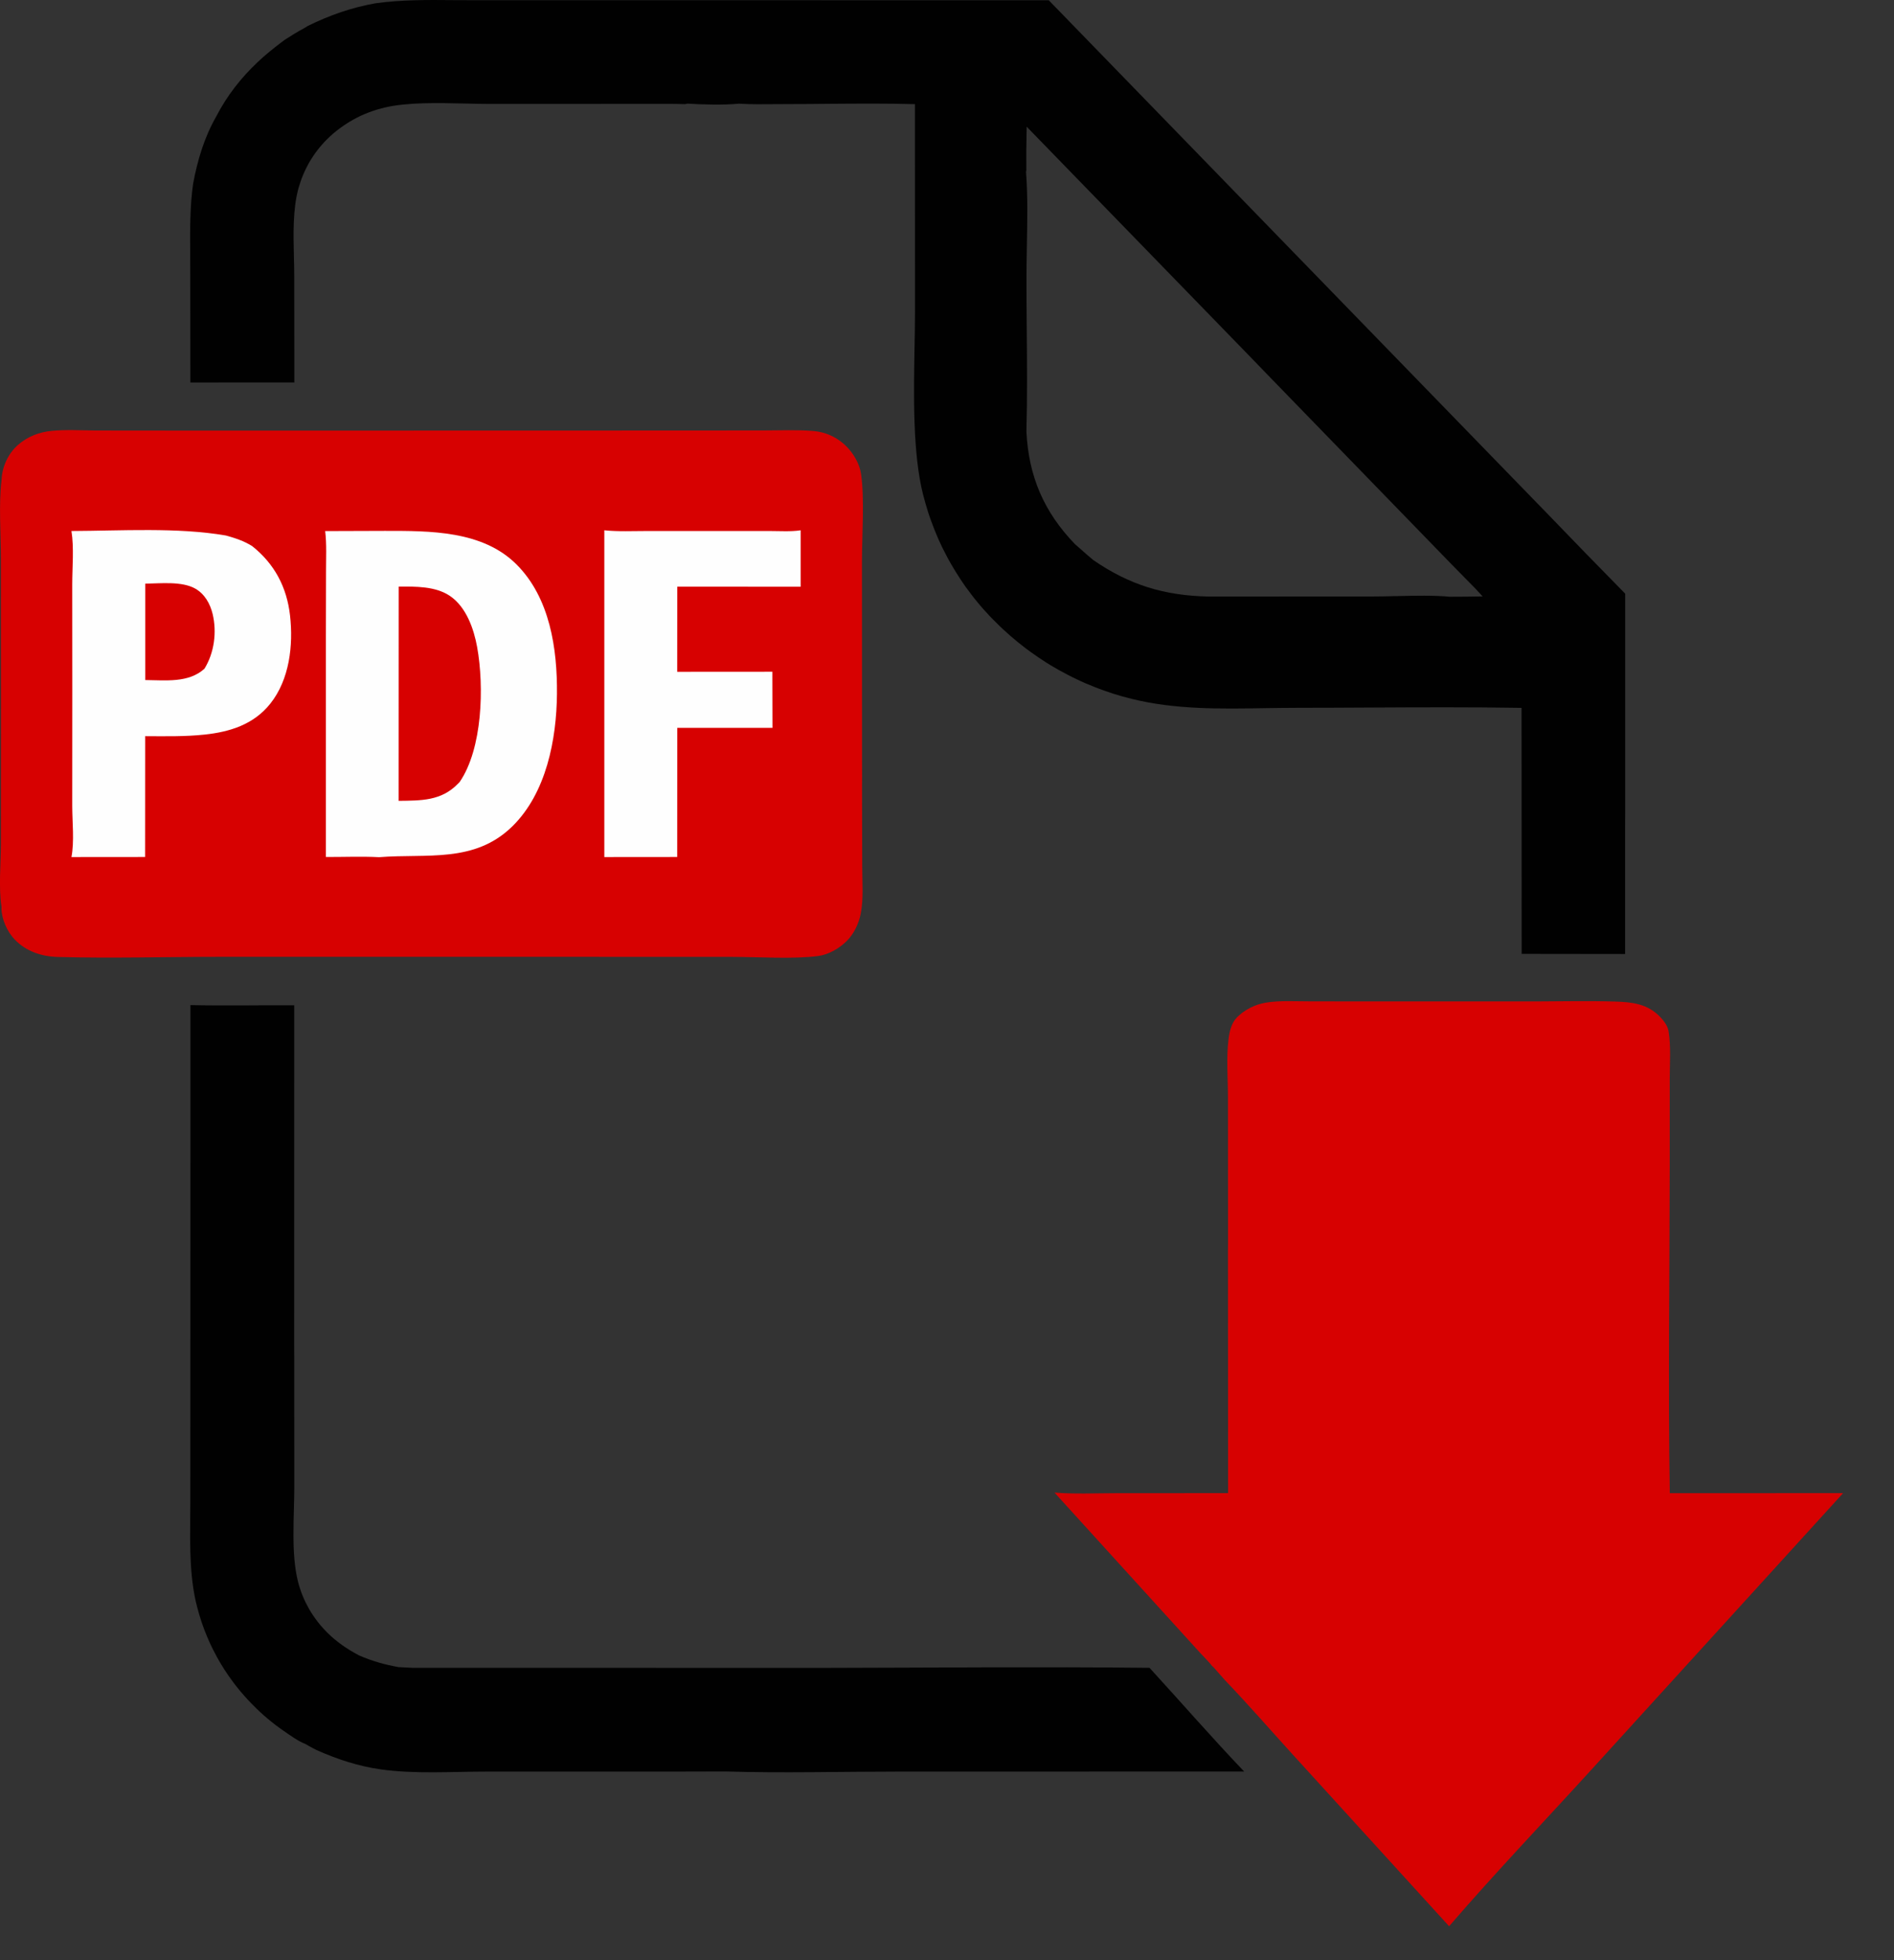
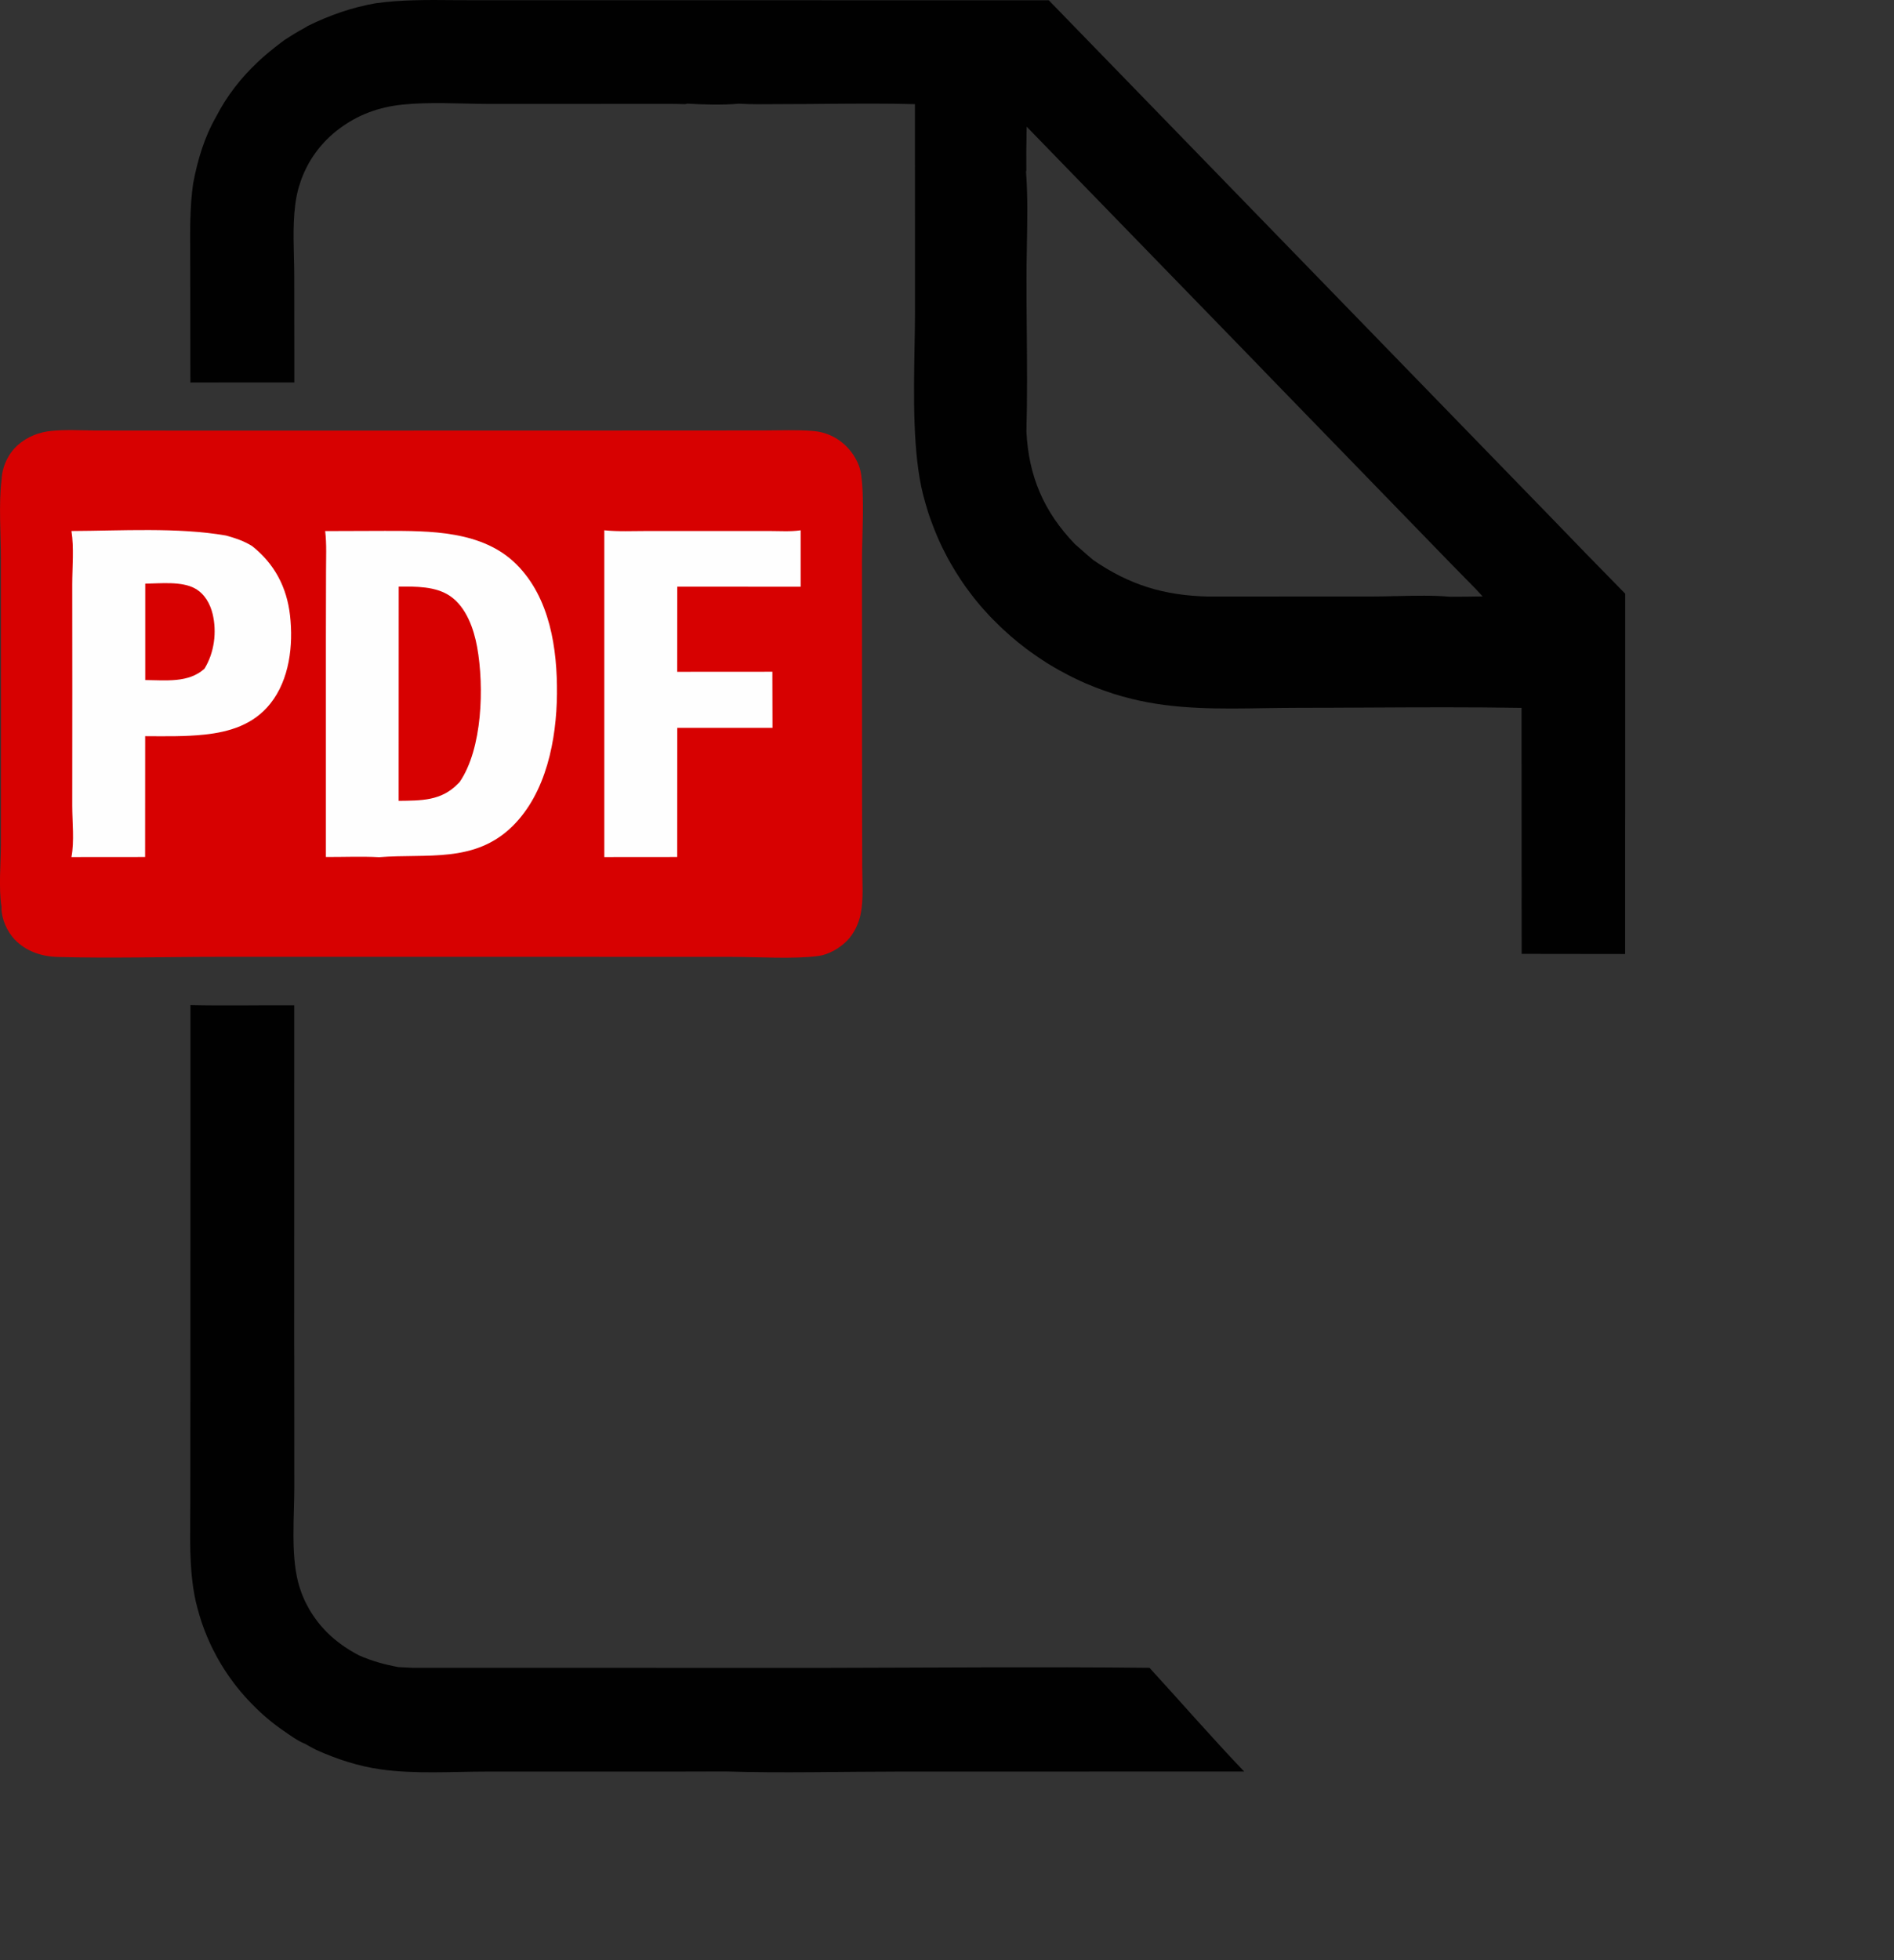
<svg xmlns="http://www.w3.org/2000/svg" width="29" height="30" viewBox="0 0 29 30" fill="none">
  <rect x="0" y="0" width="29" height="30" fill="#333333" stroke="none" />
  <path d="M2.916 15.383C3.445 15.395 3.976 15.383 4.505 15.386L4.504 20.584L4.505 20.765L4.506 22.761C4.506 23.215 4.453 23.77 4.563 24.208C4.572 24.244 4.583 24.281 4.595 24.317C4.607 24.353 4.62 24.389 4.634 24.424C4.649 24.459 4.664 24.494 4.681 24.528C4.698 24.562 4.716 24.595 4.734 24.628C4.753 24.661 4.773 24.693 4.795 24.725C4.816 24.756 4.838 24.787 4.861 24.817C4.884 24.847 4.908 24.877 4.934 24.905C4.959 24.933 4.985 24.961 5.012 24.988C5.154 25.129 5.319 25.242 5.496 25.335C5.697 25.423 5.888 25.476 6.102 25.515L6.322 25.526L12.598 25.527C14.265 25.524 15.934 25.508 17.601 25.526C18.085 26.054 18.556 26.596 19.05 27.113L13.746 27.114C12.868 27.114 11.983 27.139 11.107 27.112L10.267 27.114L7.458 27.114C6.925 27.114 6.362 27.154 5.835 27.081C5.487 27.032 5.164 26.926 4.844 26.783C4.804 26.764 4.765 26.741 4.726 26.72L4.679 26.693C4.556 26.644 4.444 26.56 4.335 26.485C4.169 26.37 4.015 26.241 3.874 26.096C3.847 26.069 3.82 26.042 3.794 26.013C3.768 25.985 3.742 25.957 3.717 25.927C3.691 25.898 3.667 25.869 3.643 25.839C3.618 25.809 3.595 25.779 3.572 25.748C3.549 25.717 3.526 25.686 3.504 25.654C3.482 25.623 3.461 25.591 3.44 25.559C3.419 25.526 3.399 25.494 3.379 25.461C3.359 25.428 3.34 25.394 3.321 25.36C3.303 25.327 3.285 25.293 3.268 25.258C3.25 25.224 3.234 25.189 3.217 25.154C3.201 25.12 3.186 25.084 3.171 25.049C3.156 25.013 3.142 24.978 3.128 24.942C3.115 24.906 3.102 24.869 3.089 24.833C3.077 24.797 3.065 24.76 3.054 24.723C3.043 24.686 3.033 24.649 3.023 24.612C3.013 24.575 3.004 24.538 2.995 24.5C2.888 24.006 2.914 23.493 2.914 22.99L2.915 21.316L2.916 15.383Z" fill="#010101" />
-   <path d="M18.803 18.666L18.802 16.808C18.802 16.517 18.775 16.197 18.81 15.909C18.825 15.79 18.853 15.657 18.941 15.57C18.956 15.555 18.971 15.541 18.987 15.528C19.003 15.514 19.019 15.501 19.036 15.489C19.053 15.477 19.07 15.466 19.088 15.455C19.106 15.444 19.124 15.434 19.143 15.424C19.161 15.415 19.18 15.406 19.2 15.398C19.219 15.39 19.238 15.383 19.258 15.376C19.278 15.37 19.298 15.364 19.318 15.359C19.338 15.354 19.359 15.35 19.379 15.346C19.6 15.309 19.85 15.327 20.074 15.326L21.273 15.327L23.502 15.327C23.911 15.326 24.324 15.316 24.733 15.329C24.992 15.337 25.23 15.364 25.42 15.565C25.477 15.625 25.536 15.702 25.549 15.786C25.586 16.018 25.566 16.279 25.566 16.514L25.566 17.857C25.565 19.521 25.54 21.189 25.567 22.853L28.221 22.852L24.383 27.067C23.652 27.87 22.897 28.659 22.188 29.481L19.792 26.851C19.448 26.473 19.11 26.084 18.756 25.715L18.581 25.517L18.56 25.499C18.505 25.428 18.437 25.363 18.376 25.297L16.146 22.844C16.458 22.869 16.779 22.853 17.092 22.853L18.804 22.852L18.802 19.15L18.803 19.047L18.803 18.858L18.803 18.666Z" fill="#D70101" />
  <path fill-rule="evenodd" clip-rule="evenodd" d="M6.944 0.002C6.546 -0.002 6.146 -0.005 5.752 0.05C5.385 0.114 5.047 0.233 4.713 0.397L4.663 0.428C4.559 0.483 4.461 0.544 4.362 0.608L4.295 0.658C4.175 0.75 4.058 0.843 3.948 0.948C3.694 1.186 3.471 1.47 3.312 1.781C3.128 2.101 3.025 2.449 2.957 2.81C2.907 3.161 2.91 3.518 2.912 3.872C2.913 3.951 2.913 4.03 2.913 4.109L2.915 5.854L4.507 5.853L4.505 4.22C4.505 4.125 4.503 4.026 4.5 3.926C4.492 3.579 4.483 3.211 4.567 2.892C4.577 2.856 4.588 2.821 4.6 2.786C4.611 2.75 4.625 2.716 4.639 2.682C4.653 2.647 4.668 2.614 4.685 2.58C4.701 2.547 4.719 2.514 4.737 2.482C4.756 2.45 4.775 2.419 4.796 2.388C4.817 2.357 4.838 2.327 4.861 2.298C4.883 2.268 4.907 2.24 4.932 2.212C4.956 2.184 4.981 2.157 5.008 2.131C5.038 2.101 5.069 2.073 5.101 2.045C5.133 2.018 5.166 1.991 5.2 1.966C5.234 1.941 5.269 1.917 5.304 1.894C5.34 1.871 5.376 1.849 5.413 1.829C5.45 1.808 5.488 1.789 5.526 1.771C5.564 1.754 5.603 1.737 5.643 1.722C5.682 1.707 5.722 1.693 5.763 1.68C5.803 1.668 5.844 1.657 5.885 1.647C6.24 1.563 6.712 1.575 7.133 1.585C7.264 1.588 7.39 1.591 7.507 1.591L10.103 1.59C10.141 1.591 10.178 1.59 10.216 1.59C10.307 1.59 10.399 1.59 10.49 1.594L10.524 1.586C10.779 1.601 11.058 1.61 11.313 1.587C11.499 1.598 11.689 1.596 11.877 1.594C11.945 1.593 12.013 1.593 12.081 1.593C12.282 1.593 12.484 1.591 12.686 1.589C13.127 1.586 13.569 1.582 14.009 1.594L14.01 4.771C14.01 4.94 14.007 5.121 14.003 5.31C13.99 6.064 13.974 6.931 14.133 7.568C14.145 7.614 14.158 7.66 14.171 7.706C14.184 7.752 14.198 7.797 14.212 7.843C14.227 7.888 14.242 7.933 14.259 7.978C14.275 8.023 14.292 8.068 14.31 8.112C14.328 8.156 14.346 8.2 14.365 8.244C14.385 8.287 14.405 8.331 14.425 8.374C14.446 8.417 14.468 8.459 14.49 8.501C14.512 8.544 14.535 8.585 14.559 8.627C14.582 8.668 14.607 8.709 14.632 8.75C14.657 8.79 14.683 8.831 14.709 8.87C14.735 8.91 14.762 8.949 14.79 8.988C14.818 9.027 14.847 9.065 14.876 9.103C14.905 9.141 14.934 9.178 14.965 9.215C14.995 9.252 15.026 9.288 15.058 9.324C15.089 9.359 15.122 9.395 15.154 9.429C15.187 9.464 15.221 9.498 15.255 9.531C15.29 9.567 15.327 9.602 15.364 9.636C15.4 9.67 15.438 9.704 15.476 9.737C15.514 9.77 15.553 9.802 15.592 9.834C15.631 9.865 15.67 9.896 15.711 9.927C15.751 9.957 15.791 9.987 15.833 10.015C15.874 10.044 15.915 10.073 15.958 10.1C16 10.128 16.042 10.155 16.085 10.181C16.128 10.207 16.172 10.232 16.216 10.257C16.26 10.281 16.304 10.305 16.349 10.328C16.393 10.351 16.439 10.374 16.484 10.395C16.529 10.417 16.575 10.438 16.621 10.458C16.668 10.478 16.714 10.497 16.761 10.515C16.808 10.534 16.855 10.551 16.902 10.568C16.95 10.585 16.997 10.601 17.045 10.617C17.093 10.632 17.142 10.646 17.19 10.66C17.238 10.673 17.287 10.686 17.336 10.698C17.994 10.861 18.692 10.85 19.375 10.838C19.543 10.836 19.71 10.833 19.876 10.833C20.236 10.833 20.596 10.831 20.956 10.829C21.736 10.825 22.517 10.821 23.297 10.834L23.299 14.599L24.883 14.601L24.883 12.826L24.883 12.636L24.884 12.454L24.884 12.318L24.884 9.086C24.472 8.667 24.062 8.246 23.654 7.822L23.537 7.702L16.058 0.004L9.229 0.003L7.223 0.003C7.13 0.003 7.037 0.002 6.944 0.002ZM19.105 5.422L15.72 1.939L15.714 2.321L15.715 2.605L15.71 2.631C15.738 2.995 15.73 3.381 15.723 3.761C15.72 3.931 15.717 4.099 15.717 4.264C15.717 4.521 15.719 4.78 15.721 5.039C15.726 5.561 15.73 6.084 15.716 6.604C15.749 7.288 15.983 7.834 16.459 8.328C16.485 8.351 16.511 8.373 16.537 8.396C16.604 8.456 16.671 8.515 16.74 8.572C17.296 8.954 17.827 9.115 18.5 9.13L21.026 9.129C21.136 9.129 21.259 9.126 21.385 9.123C21.664 9.117 21.963 9.11 22.194 9.133C22.363 9.133 22.532 9.131 22.701 9.128L22.595 9.013L22.213 8.624L19.466 5.795L19.105 5.422Z" fill="#010101" />
  <path d="M0.024 7.341C0.033 7.141 0.125 6.942 0.276 6.809C0.419 6.683 0.6 6.613 0.788 6.595C1.01 6.573 1.241 6.587 1.464 6.589L2.551 6.59L6.254 6.59L10.371 6.589L11.699 6.588C11.947 6.588 12.2 6.576 12.447 6.596C12.665 6.613 12.859 6.712 13.002 6.878C13.091 6.981 13.165 7.119 13.184 7.255C13.239 7.63 13.198 8.19 13.198 8.582L13.199 11.445L13.199 11.618L13.2 11.884L13.199 12.044L13.202 13.268C13.202 13.499 13.224 13.756 13.179 13.984C13.148 14.139 13.075 14.293 12.962 14.405C12.852 14.514 12.686 14.611 12.531 14.631C12.145 14.682 11.613 14.645 11.213 14.645L8.589 14.644L3.368 14.644C2.541 14.644 1.707 14.669 0.881 14.646C0.634 14.639 0.396 14.559 0.223 14.377C0.109 14.257 0.024 14.066 0.022 13.9C0.022 13.893 0.023 13.886 0.023 13.878C-0.023 13.59 0.013 13.218 0.014 12.92L0.015 11.067L0.014 8.56C0.014 8.171 -0.022 7.724 0.024 7.341Z" fill="#D70101" />
  <path d="M9.253 8.116C9.465 8.138 9.683 8.127 9.896 8.127L10.975 8.127L11.791 8.127C11.943 8.127 12.109 8.139 12.259 8.116L12.259 8.98L10.37 8.979L10.369 10.282L11.826 10.281L11.828 11.14L10.37 11.14L10.369 13.116L9.253 13.117L9.253 8.116Z" fill="#FEFEFE" />
  <path d="M1.094 8.127C1.852 8.124 2.718 8.068 3.459 8.196C3.603 8.236 3.733 8.278 3.861 8.358C4.203 8.63 4.392 8.986 4.441 9.421C4.492 9.877 4.433 10.4 4.139 10.769C3.886 11.087 3.522 11.202 3.131 11.243C2.831 11.275 2.525 11.268 2.223 11.267L2.222 13.116L1.094 13.117C1.14 12.879 1.106 12.575 1.106 12.33L1.107 10.55L1.106 8.946C1.106 8.684 1.135 8.384 1.094 8.127Z" fill="#FEFEFE" />
  <path d="M2.224 8.933C2.456 8.93 2.787 8.892 2.992 9.01C3.135 9.092 3.218 9.241 3.256 9.398C3.322 9.676 3.281 9.99 3.131 10.234C2.887 10.457 2.53 10.41 2.224 10.408L2.224 8.933Z" fill="#D70101" />
  <path d="M4.979 8.128L5.894 8.125C6.581 8.125 7.389 8.118 7.91 8.64C8.421 9.152 8.534 9.929 8.528 10.621C8.521 11.319 8.365 12.134 7.848 12.644C7.267 13.216 6.538 13.061 5.805 13.119C5.535 13.105 5.26 13.117 4.99 13.116L4.99 9.756L4.992 8.743C4.992 8.54 5.003 8.329 4.979 8.128Z" fill="#FEFEFE" />
  <path d="M6.105 8.978C6.365 8.976 6.672 8.971 6.894 9.124C7.14 9.294 7.255 9.624 7.306 9.905C7.414 10.505 7.389 11.459 7.037 11.97C7.028 11.979 7.02 11.988 7.011 11.996C6.755 12.26 6.446 12.252 6.104 12.257L6.105 8.978Z" fill="#D70101" />
</svg>